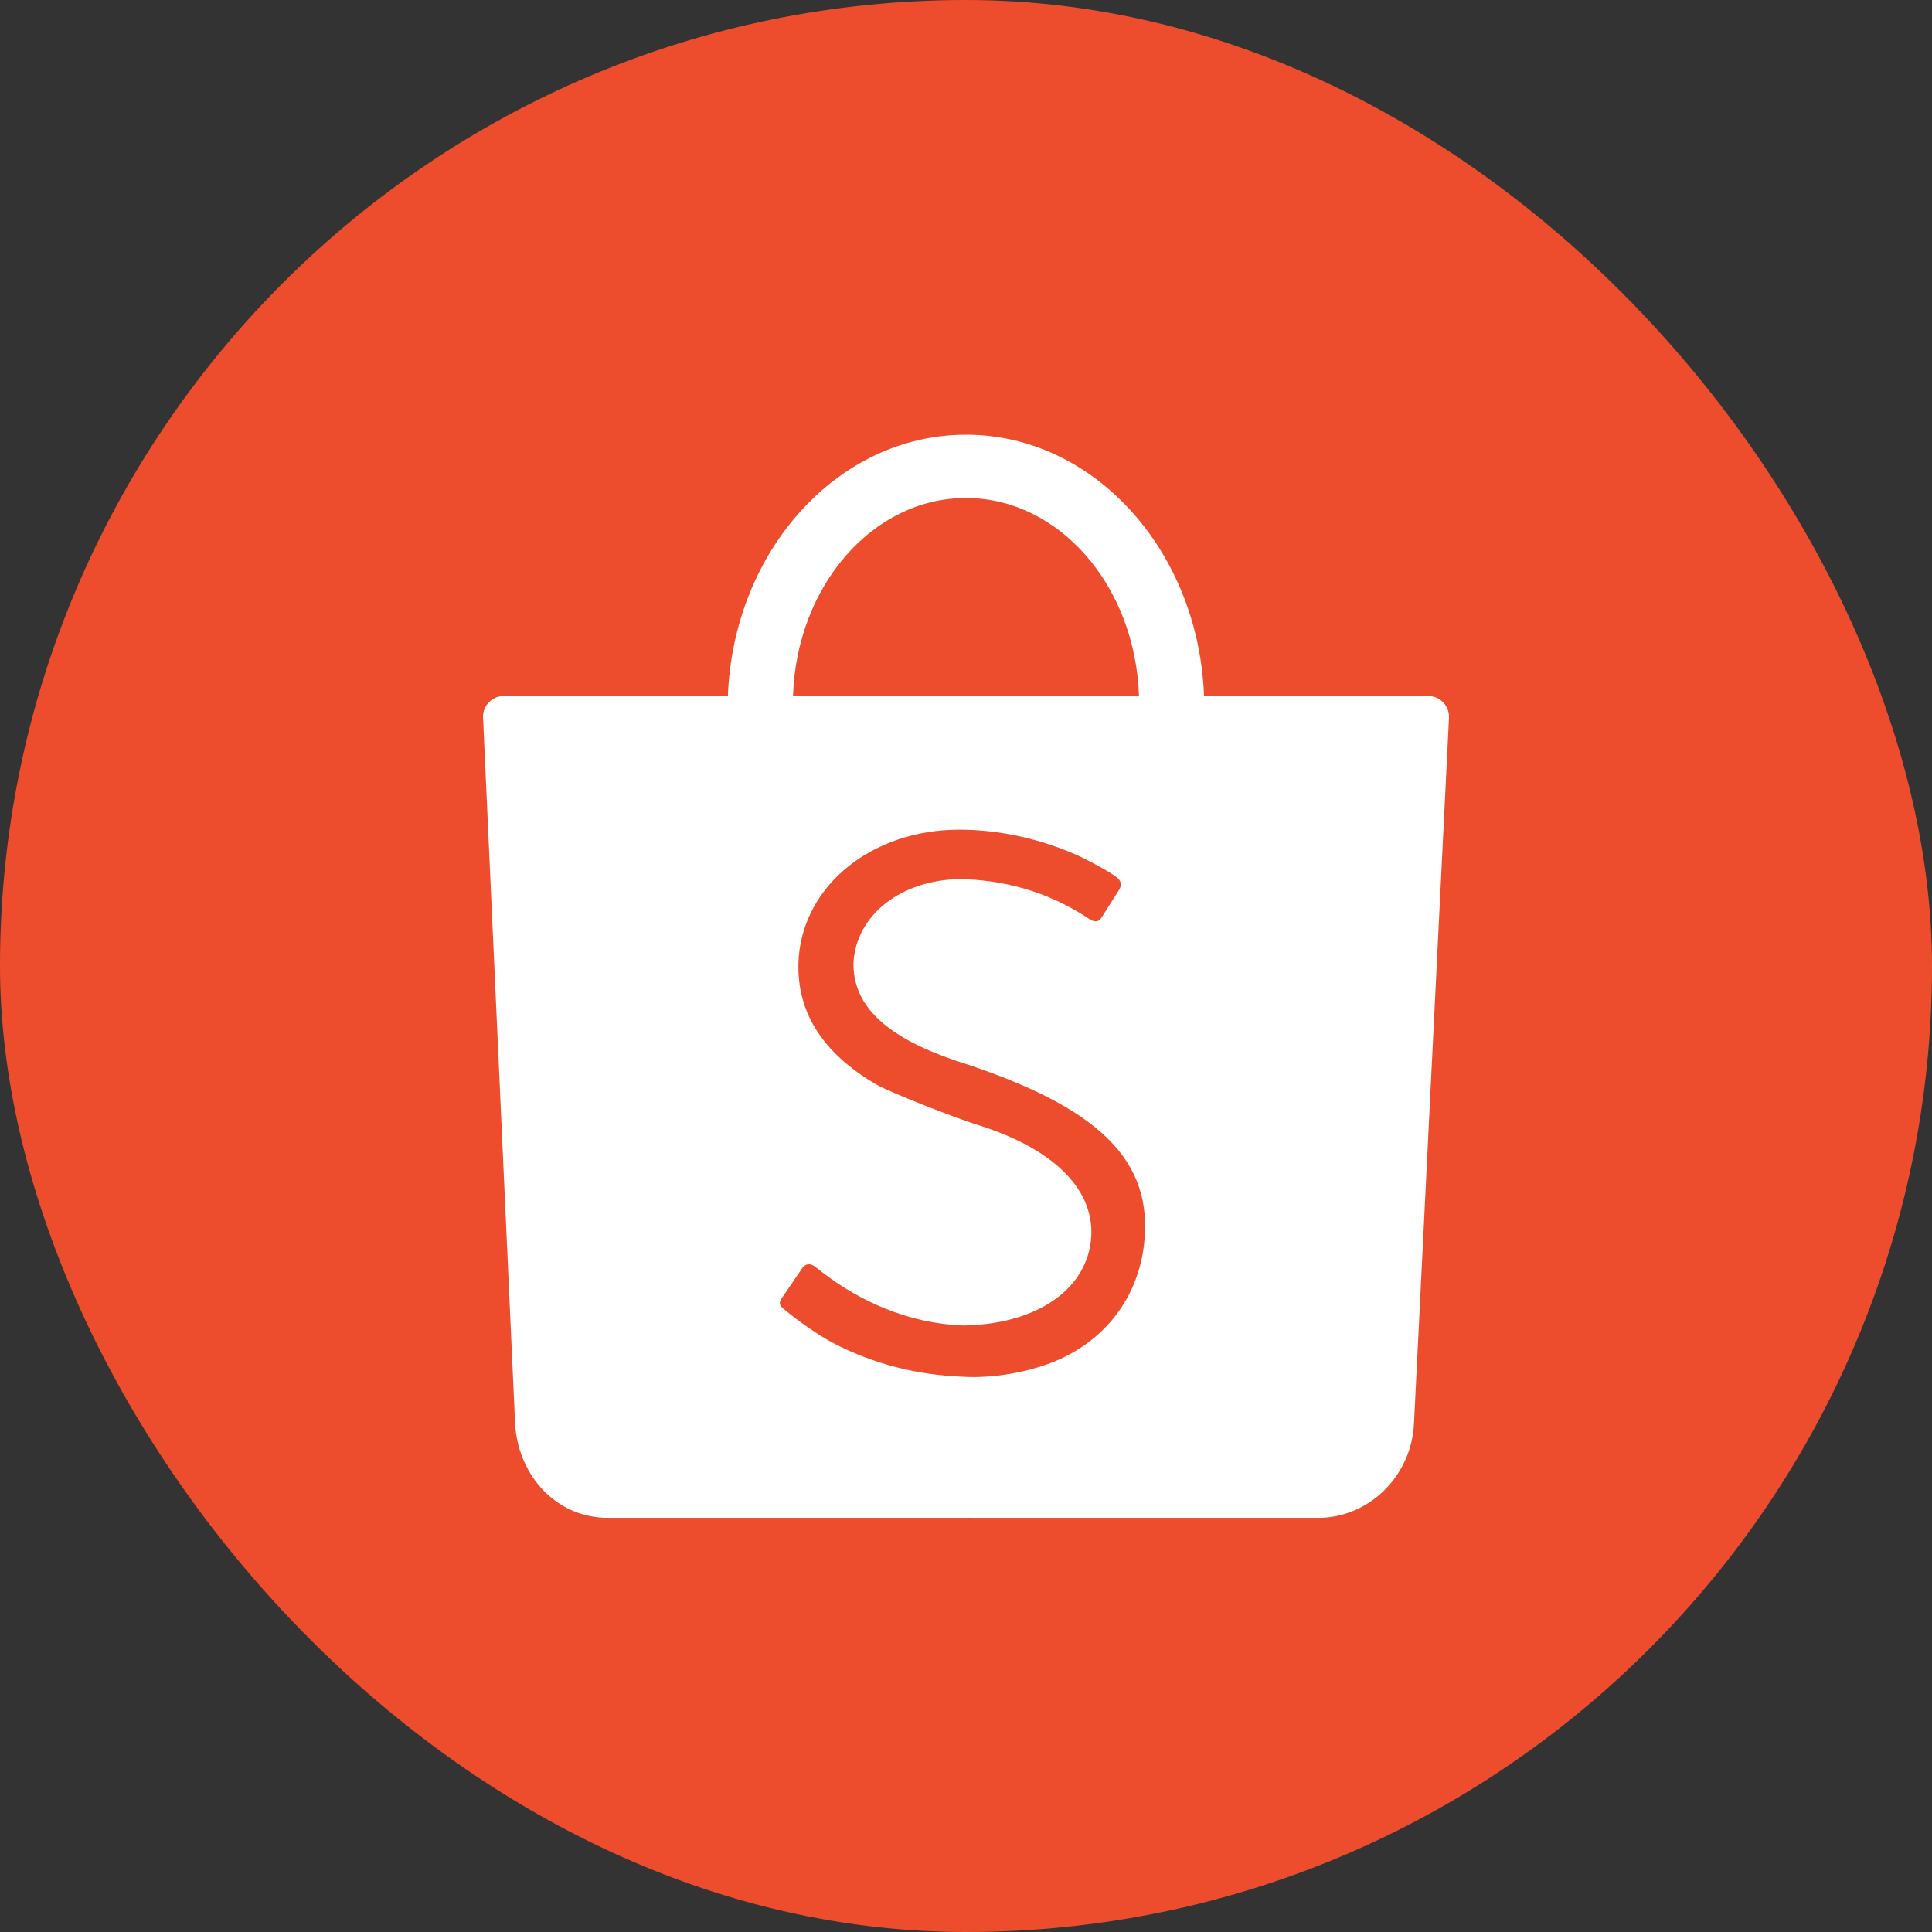
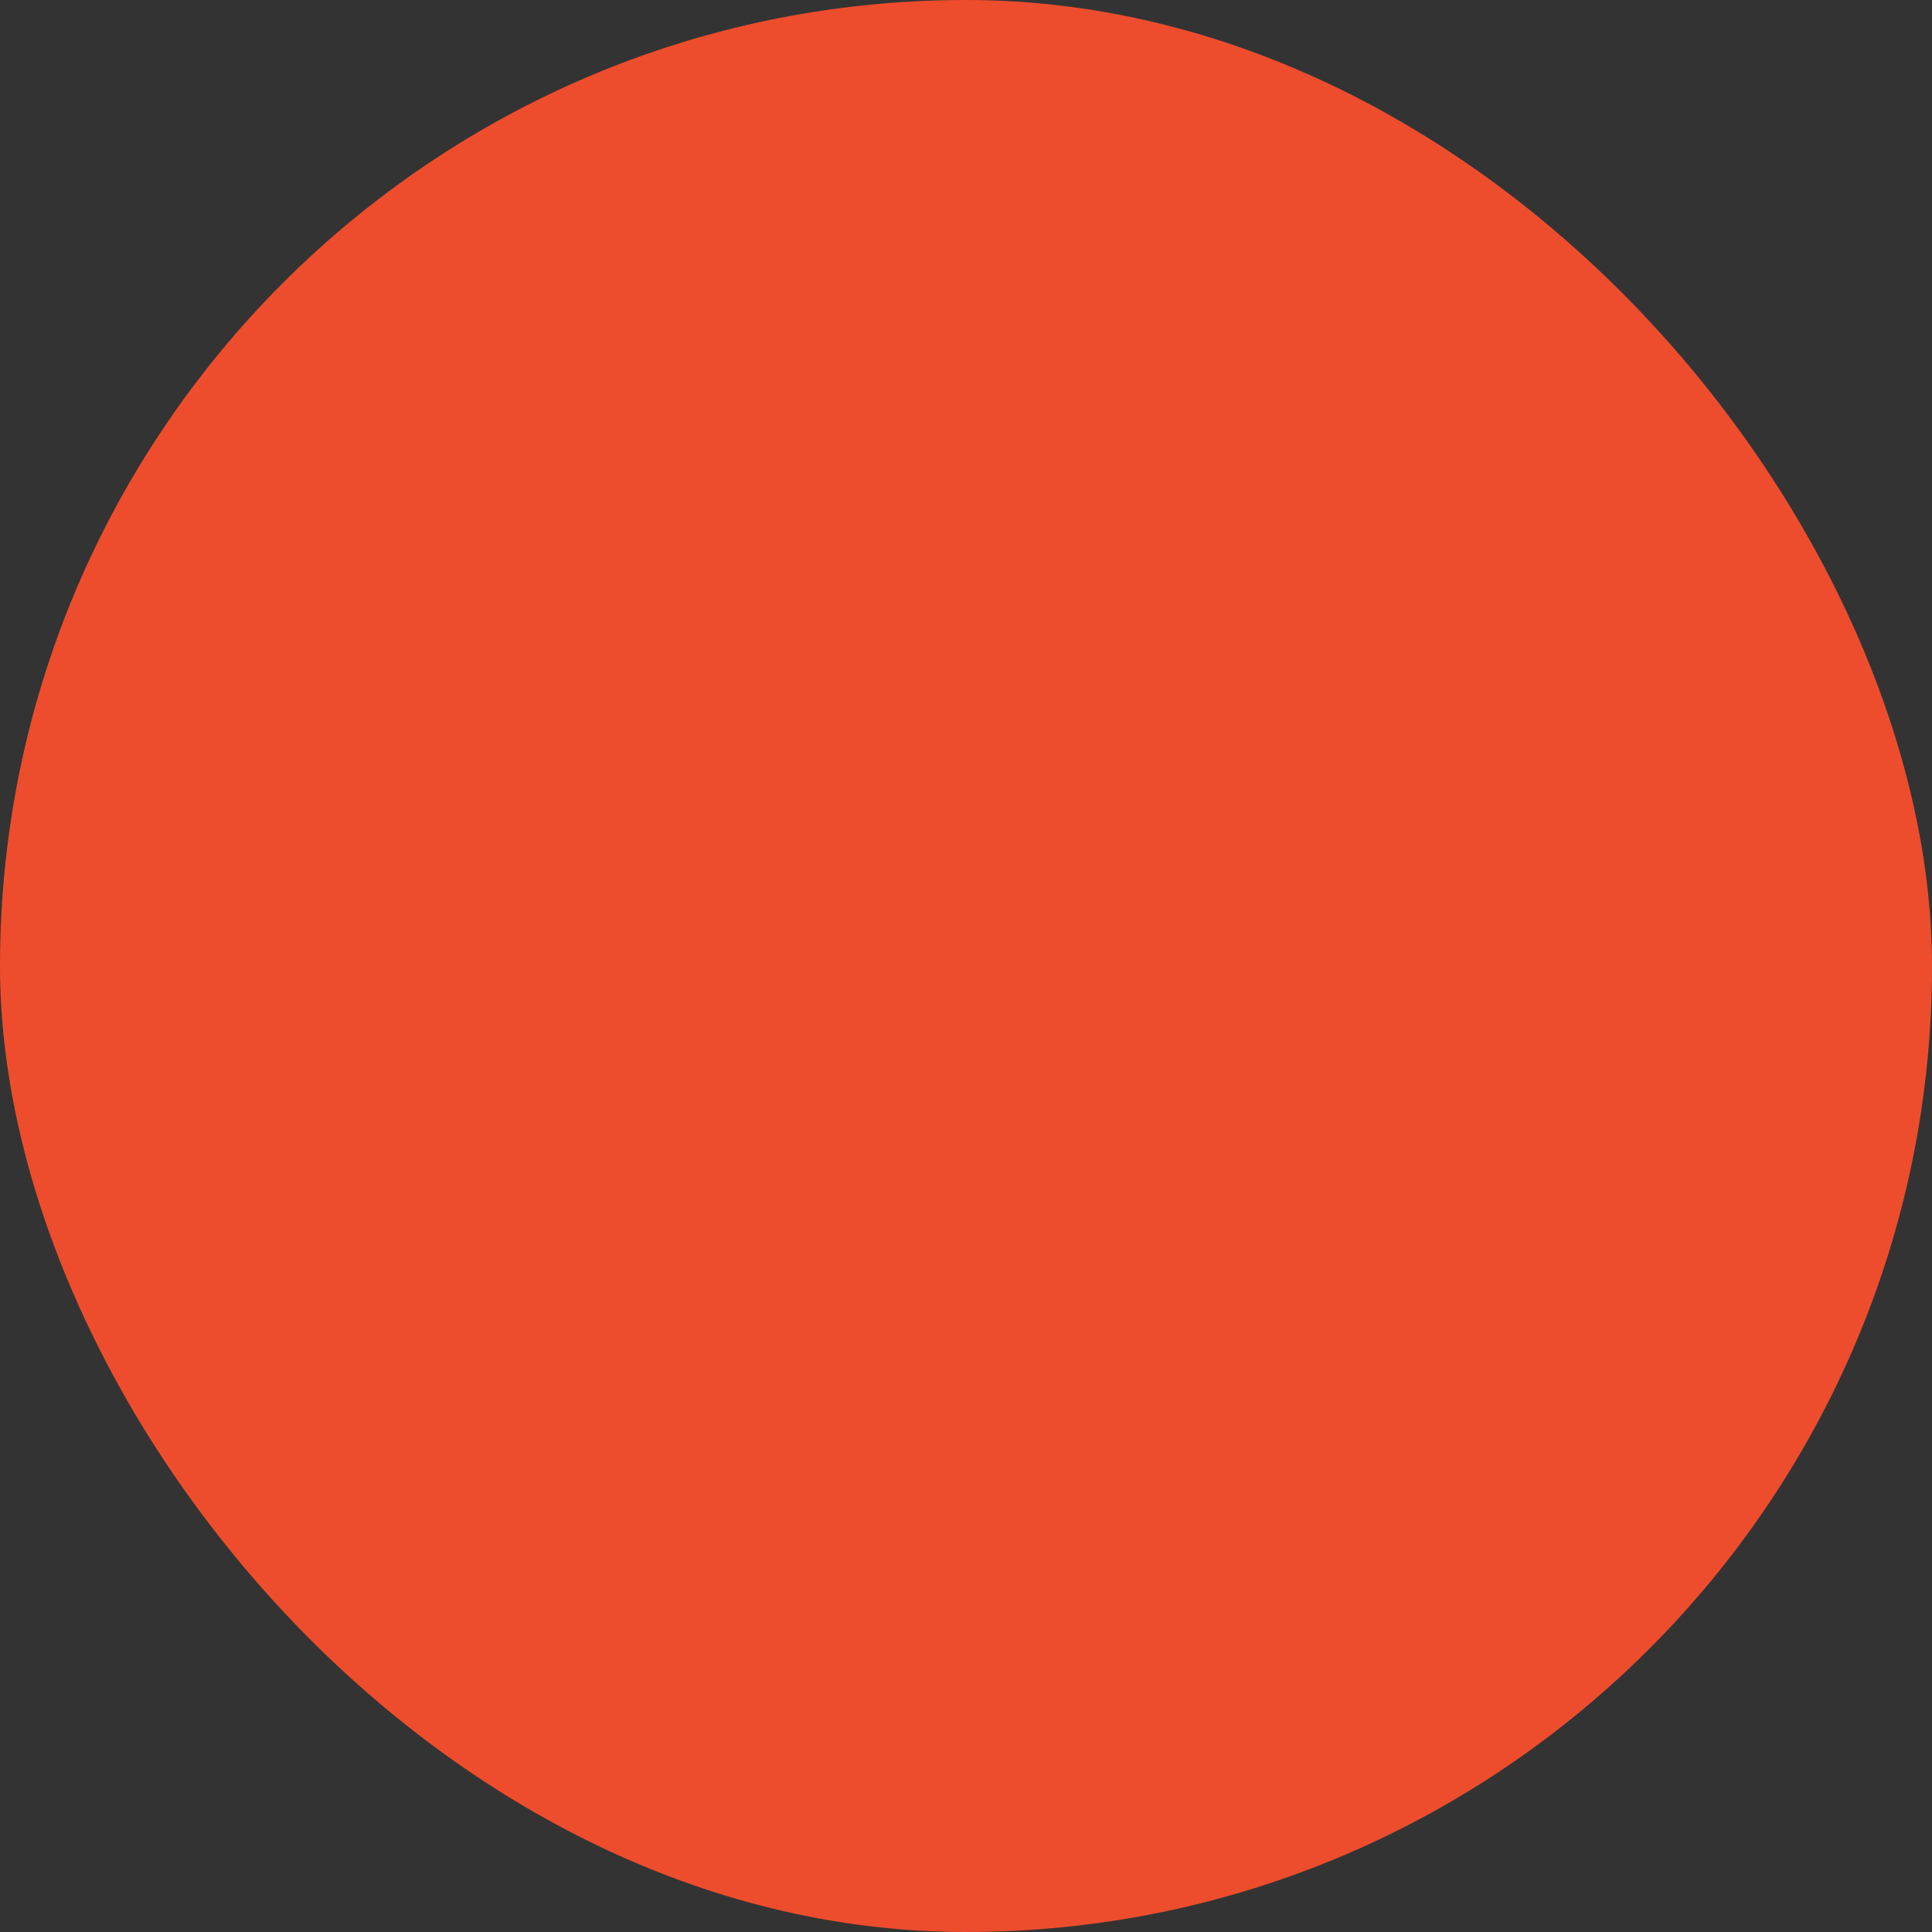
<svg xmlns="http://www.w3.org/2000/svg" width="80" height="80" viewBox="0 0 80 80" fill="none">
  <rect x="0" y="0" width="80" height="80" fill="#333333" stroke="none" />
  <rect width="80" height="80" rx="40" fill="#EE4D2D" />
-   <path d="M47.367 51.572C47.794 48.061 45.535 45.82 39.564 43.915C36.673 42.929 35.308 41.637 35.341 39.856C35.461 37.885 37.297 36.447 39.735 36.4C41.425 36.432 43.301 36.845 45.123 38.064C45.338 38.199 45.491 38.181 45.615 37.991C45.783 37.721 46.203 37.067 46.346 36.834C46.44 36.681 46.459 36.483 46.218 36.308C45.871 36.053 44.904 35.531 44.382 35.315C42.966 34.724 41.378 34.352 39.688 34.355C36.122 34.37 33.311 36.626 33.074 39.637C32.921 41.809 33.998 43.575 36.308 44.919C36.797 45.203 39.447 46.258 40.502 46.587C43.816 47.62 45.539 49.47 45.134 51.627C44.765 53.584 42.706 54.85 39.867 54.887C37.615 54.799 35.593 53.883 34.02 52.66C33.979 52.631 33.782 52.478 33.757 52.456C33.563 52.302 33.352 52.313 33.22 52.511C33.125 52.656 32.519 53.532 32.366 53.762C32.224 53.963 32.3 54.076 32.45 54.2C33.107 54.748 33.976 55.346 34.571 55.649C36.202 56.482 37.972 56.938 39.856 57.007C41.068 57.087 42.593 56.828 43.736 56.347C45.78 55.474 47.101 53.74 47.367 51.572ZM39.998 20.621C36.133 20.621 32.983 24.263 32.837 28.822H47.163C47.013 24.263 43.864 20.621 39.998 20.621ZM54.671 62.851H54.521L25.022 62.847C23.015 62.77 21.54 61.146 21.34 59.128L21.321 58.763L20.004 29.746C20 29.724 20 29.702 20 29.68C20 29.213 20.376 28.829 20.84 28.822H30.14C30.37 22.8 34.695 18 39.998 18C45.302 18 49.63 22.8 49.857 28.822H59.128H59.142C59.617 28.822 60 29.205 60 29.68C60 29.695 60 29.709 60 29.724L58.555 58.854L58.54 59.102C58.368 61.146 56.715 62.796 54.671 62.851Z" fill="white" />
</svg>